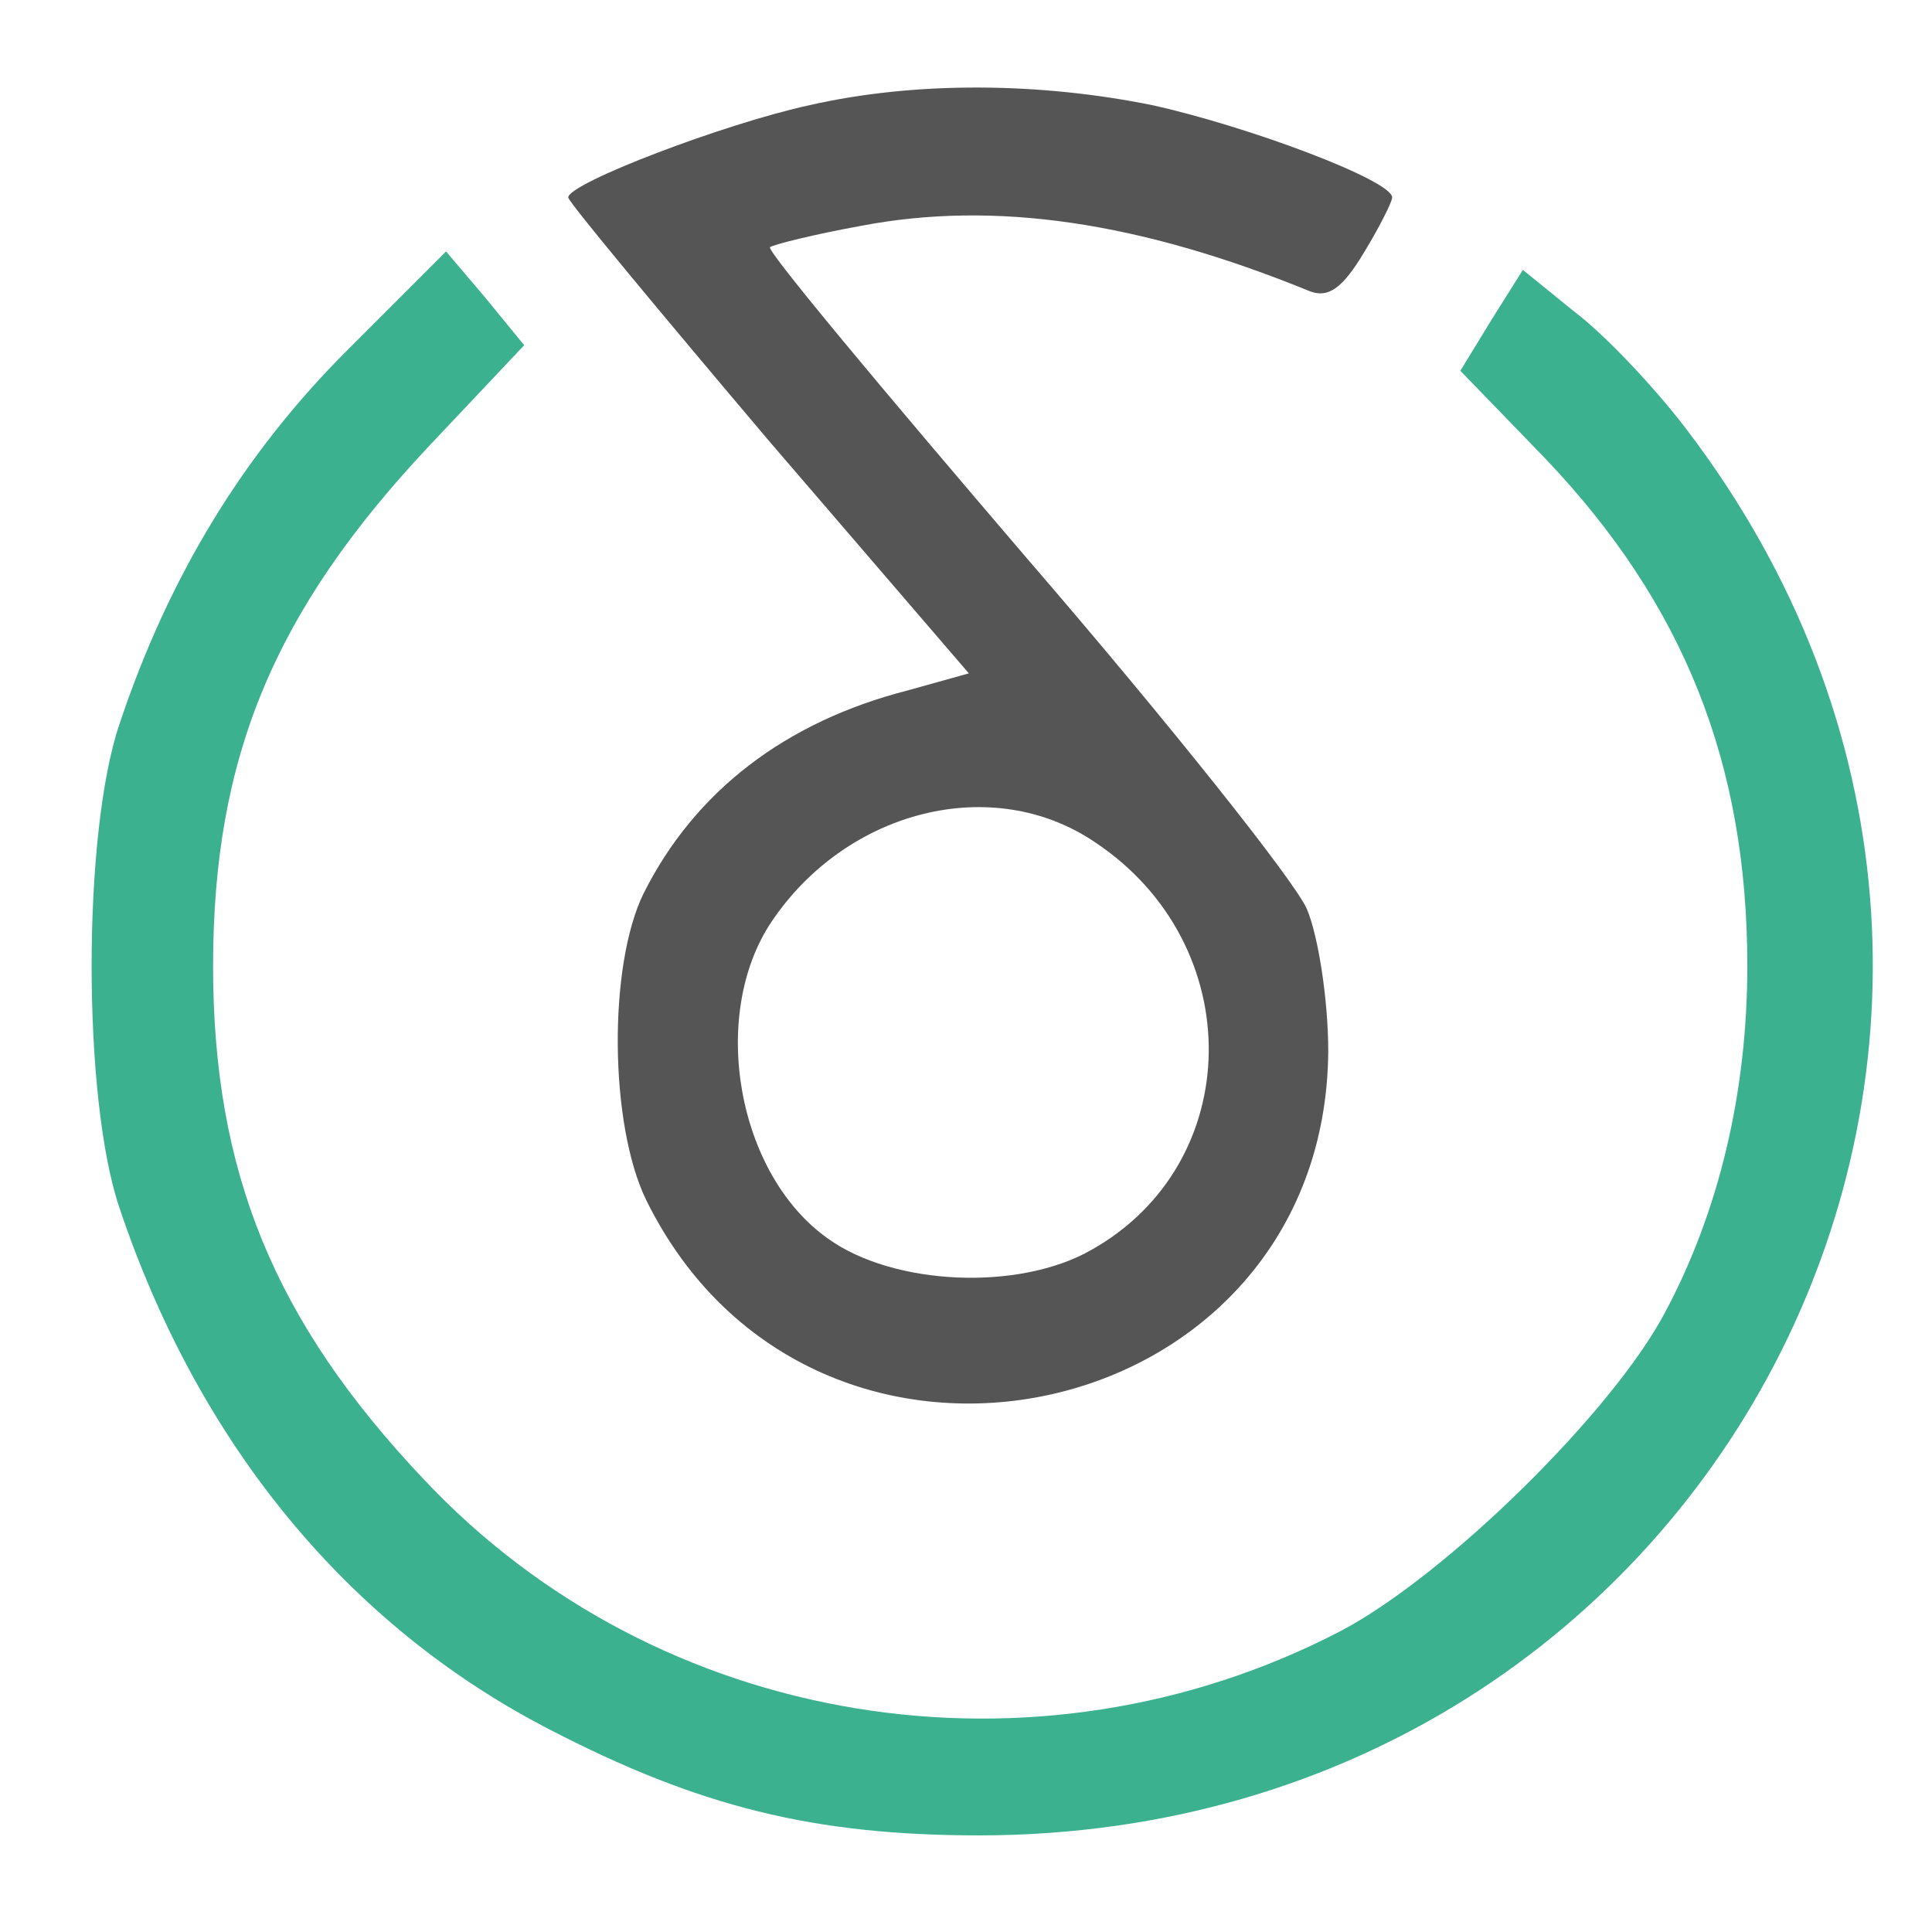
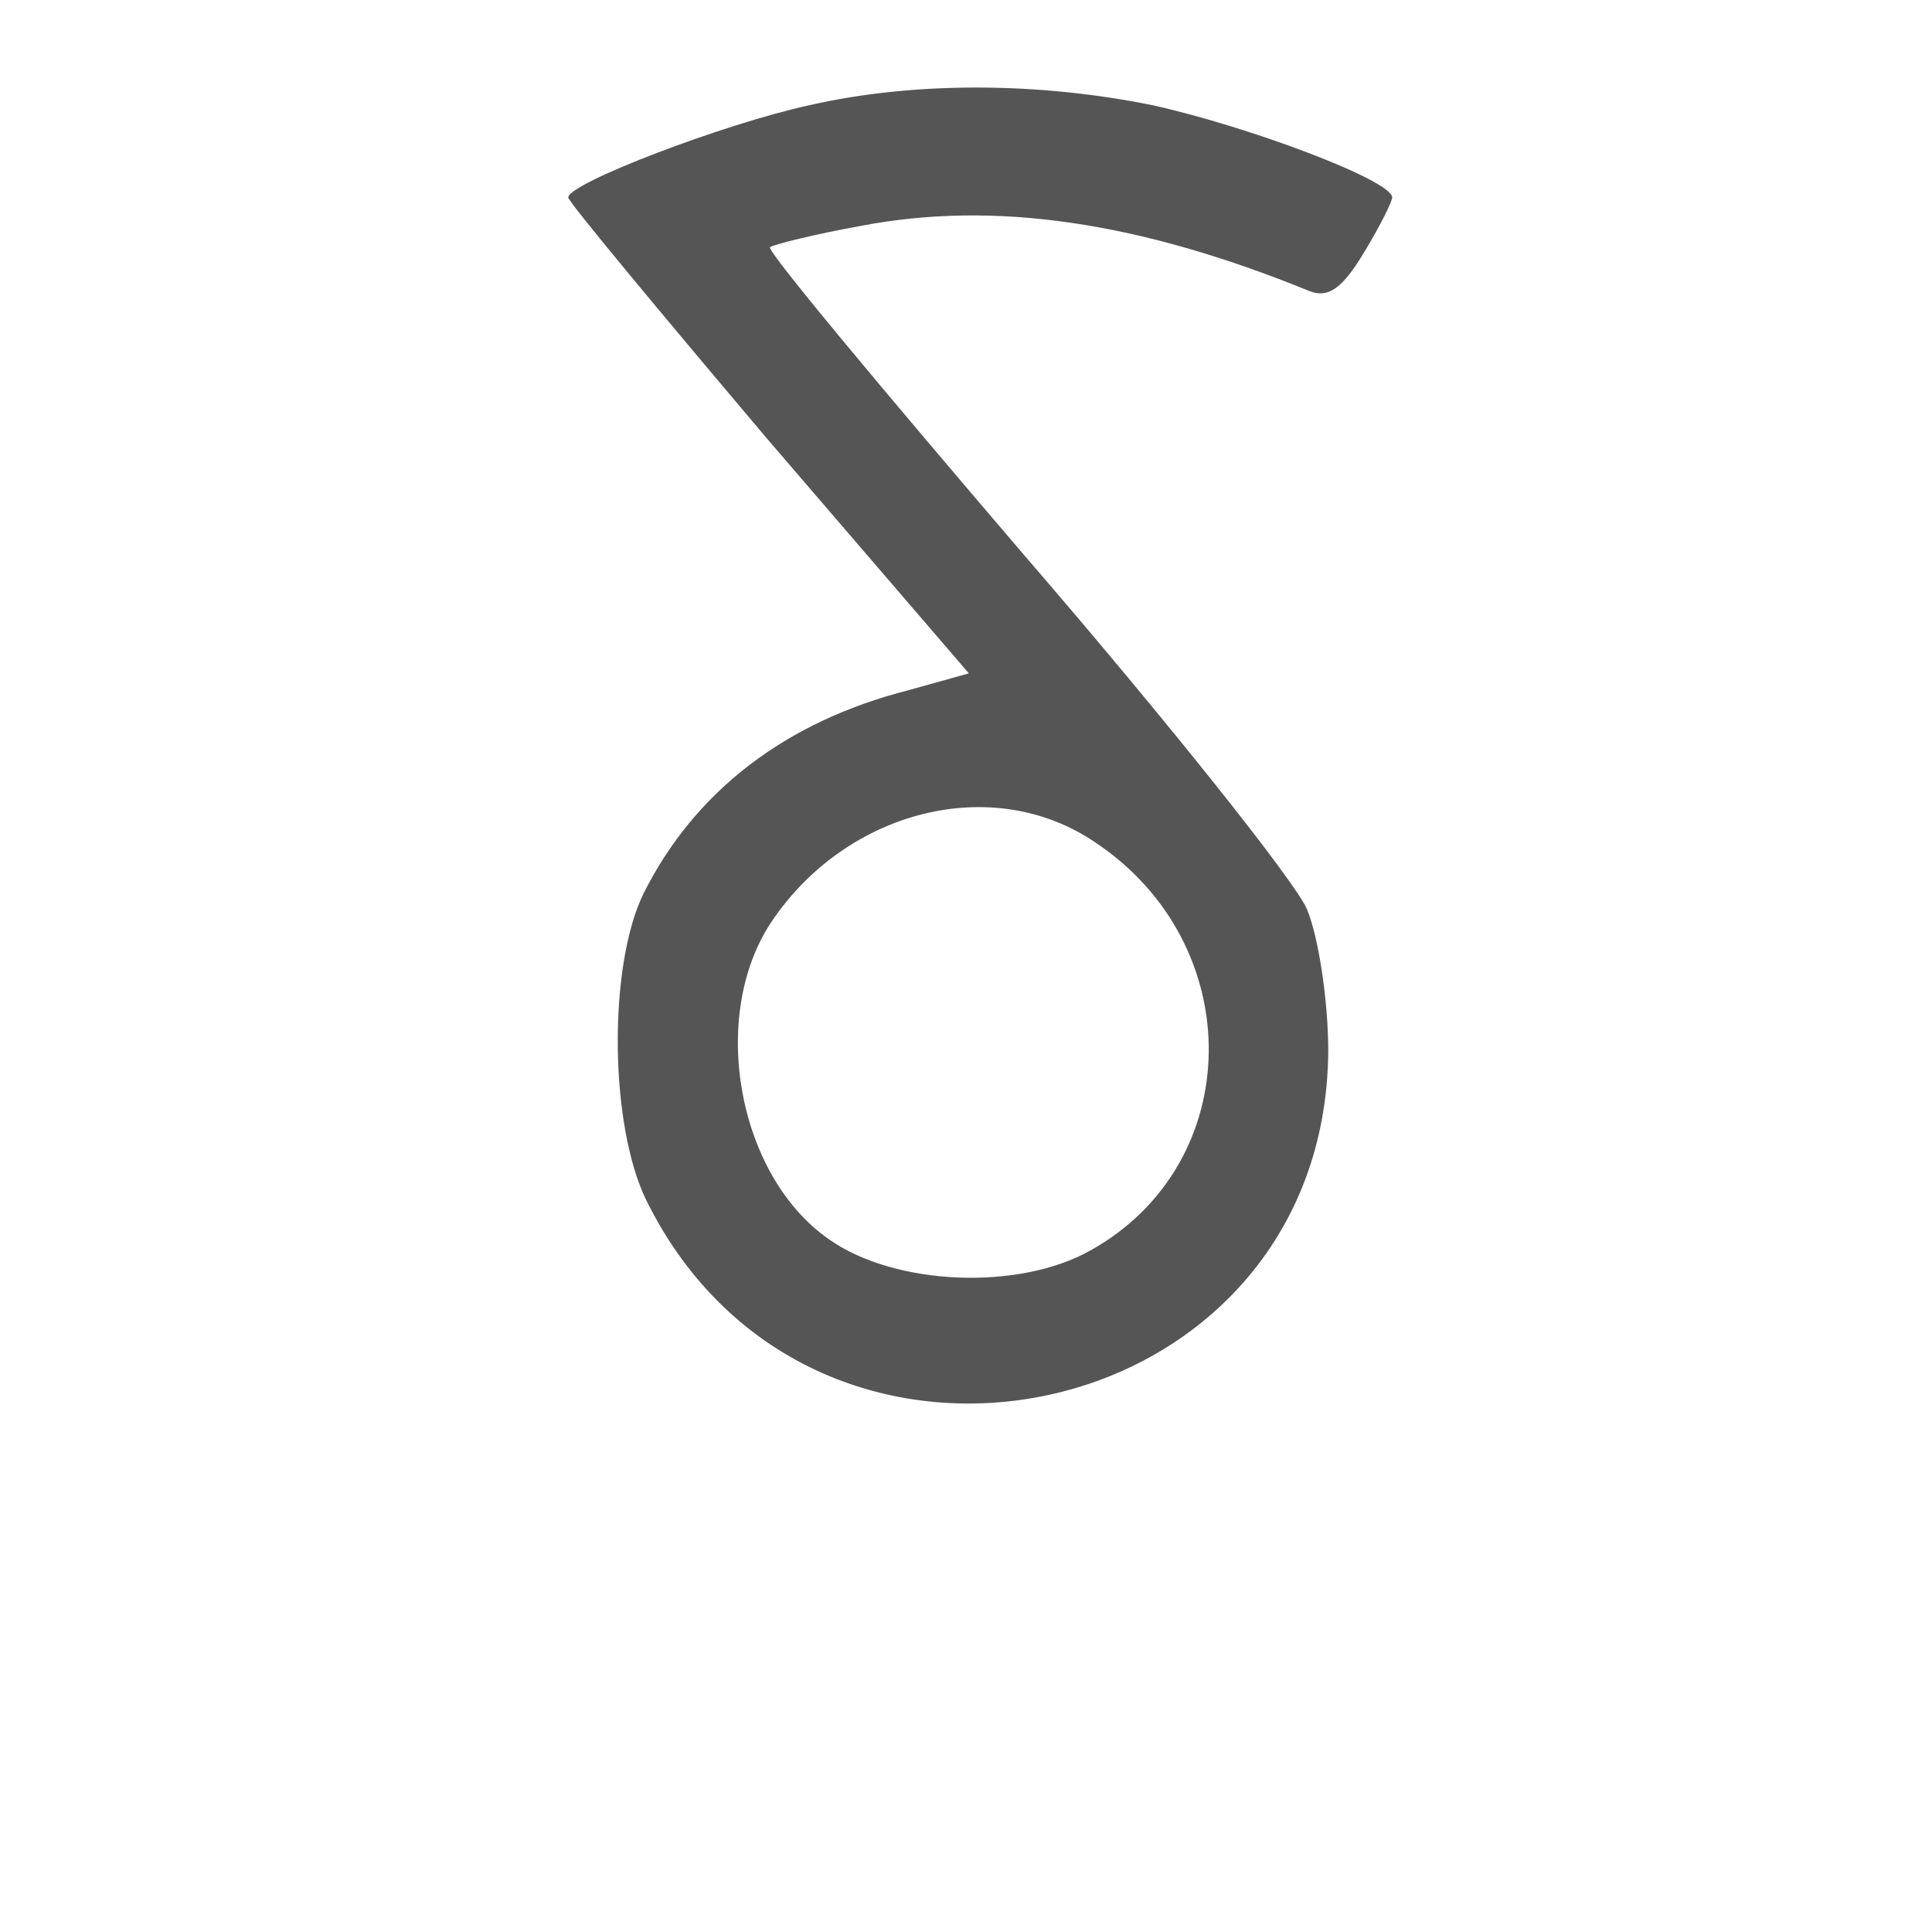
<svg xmlns="http://www.w3.org/2000/svg" version="1.0" width="50px" height="50px" viewBox="0 0 136 136" preserveAspectRatio="xMidYMid meet">
  <g transform="translate(0,136) scale(0.1,-0.1)" fill="#555" stroke="none">
    <path d="M570 1286 c-60 -13 -170 -55 -170 -65 0 -3 64 -80 141 -171 l141    -164 -43 -12 c-86 -22 -150 -71 -186 -143 -25 -51 -24 -163 2 -216 118 -239    478 -161 480 105 0 36 -7 81 -15 100 -8 19 -97 131 -198 248 -101 118 -182    215 -180 218 3 2 31 9 64 15 94 18 196 3 316 -46 13 -5 23 2 38 27 11 18 20    36 20 39 0 12 -101 50 -169 65 -79 16 -166 17 -241 0z m201 -519 c108 -72 106    -226 -3 -287 -51 -29 -139 -25 -185 8 -64 45 -84 157 -40 223 53 79 156 105    228 56z" />
  </g>
  <g transform="translate(0,136) scale(0.1,-0.1)" fill="#3bb18f" stroke="none">
-     <path d="M244 1113 c-72 -72 -125 -158 -160 -263 -26 -77 -26 -263 0 -340 56    -167 161 -294 302 -367 106 -55 187 -75 304 -75 524 1 813 576 497 990 -22 29    -57 66 -78 82 l-37 30 -22 -35 -22 -36 60 -62 c97 -102 142 -214 142 -357 0    -89 -20 -173 -58 -244 -37 -70 -154 -185 -228 -224 -215 -112 -481 -69 -646    107 -105 111 -148 216 -148 361 0 147 43 250 152 366 l67 71 -27 33 -28 33    -70 -70z" />
-   </g>
+     </g>
</svg>